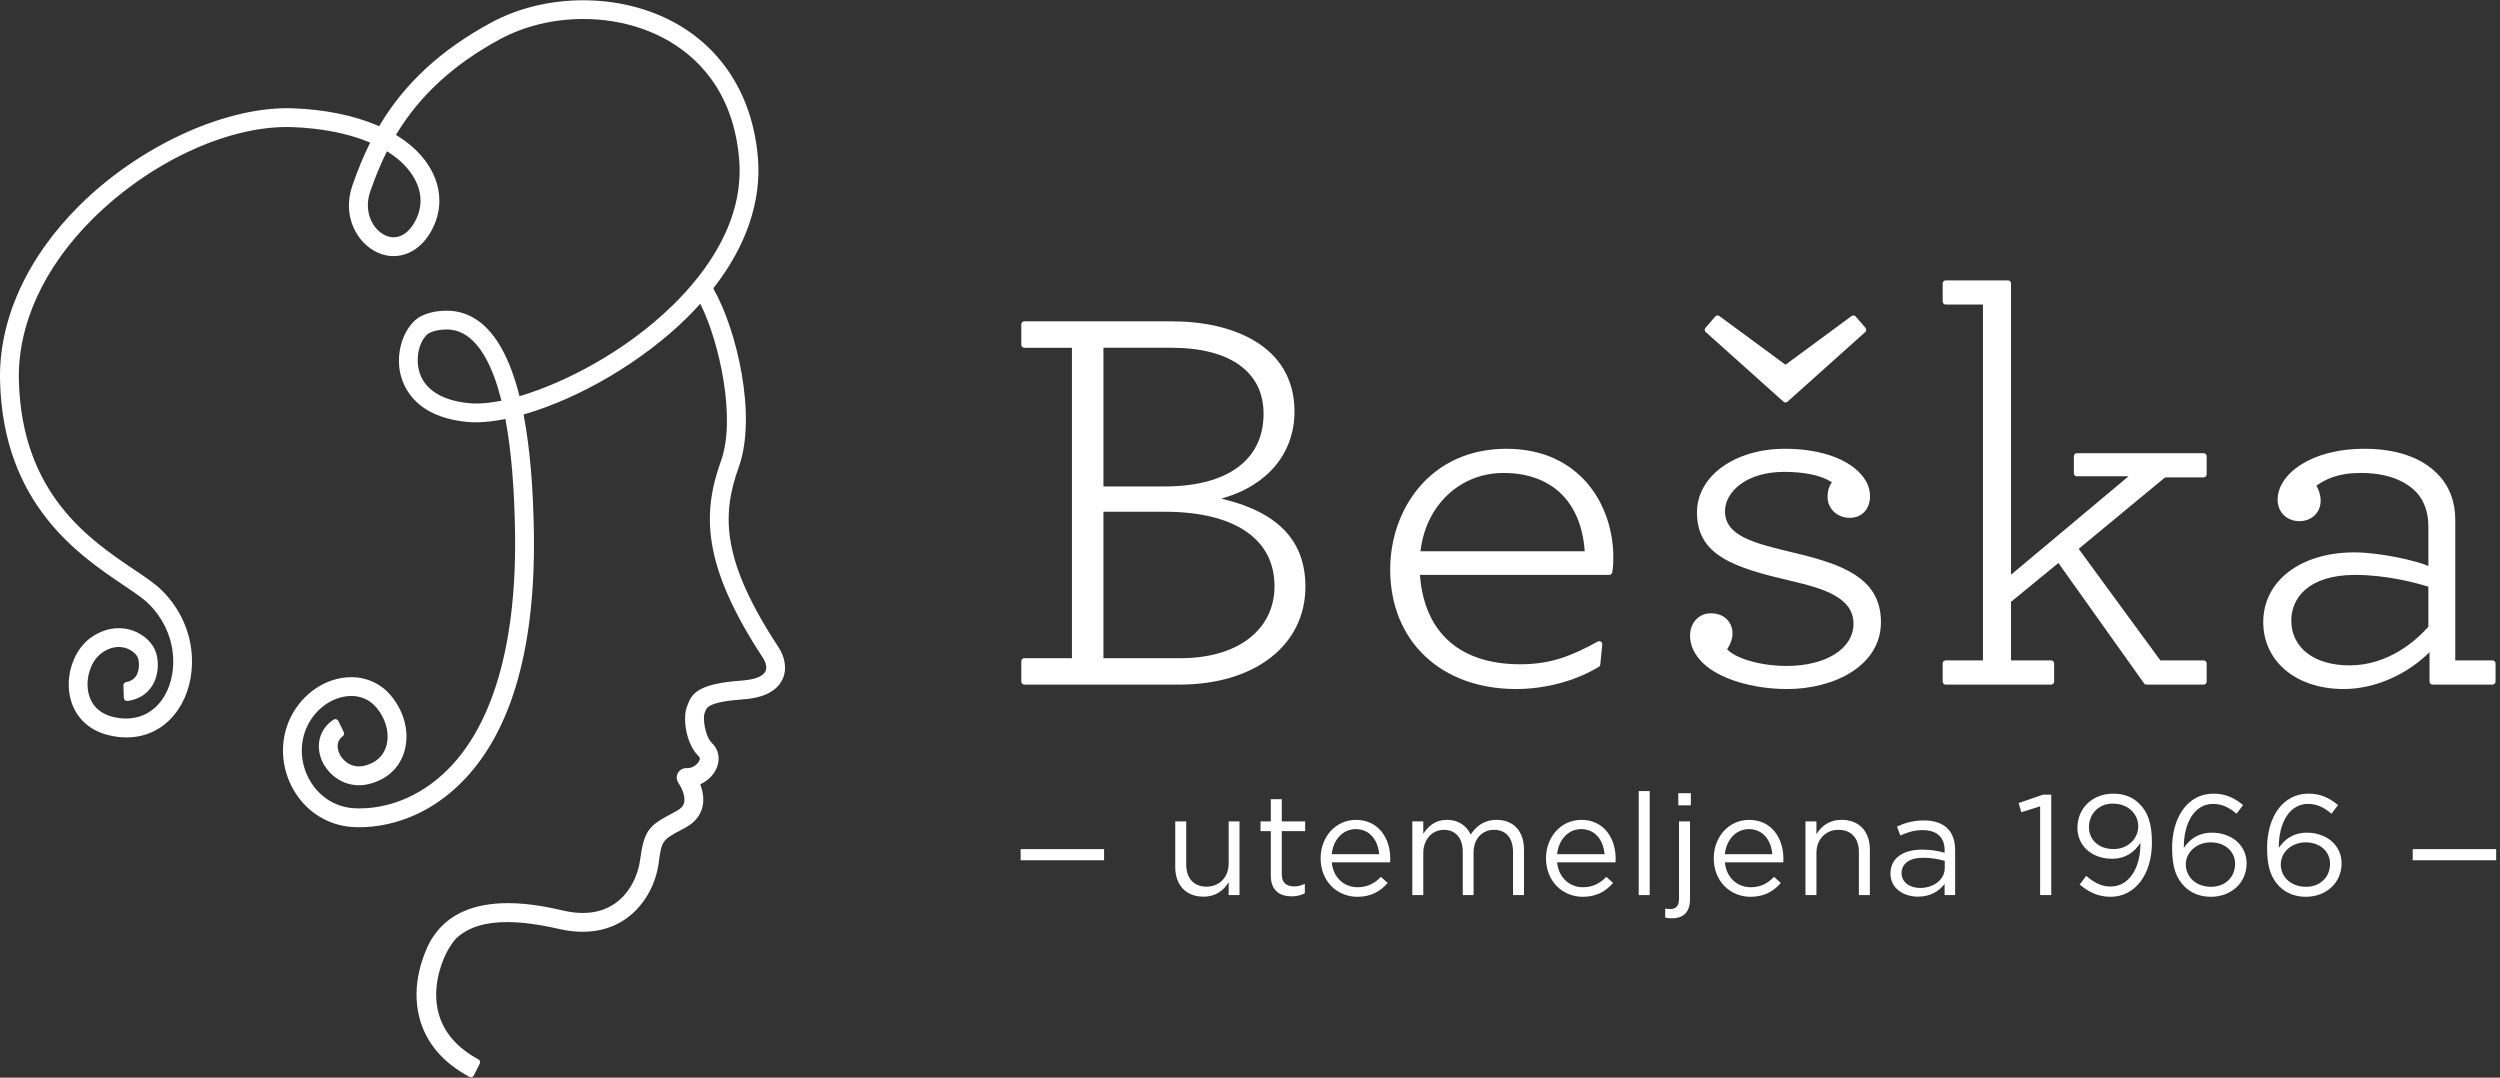
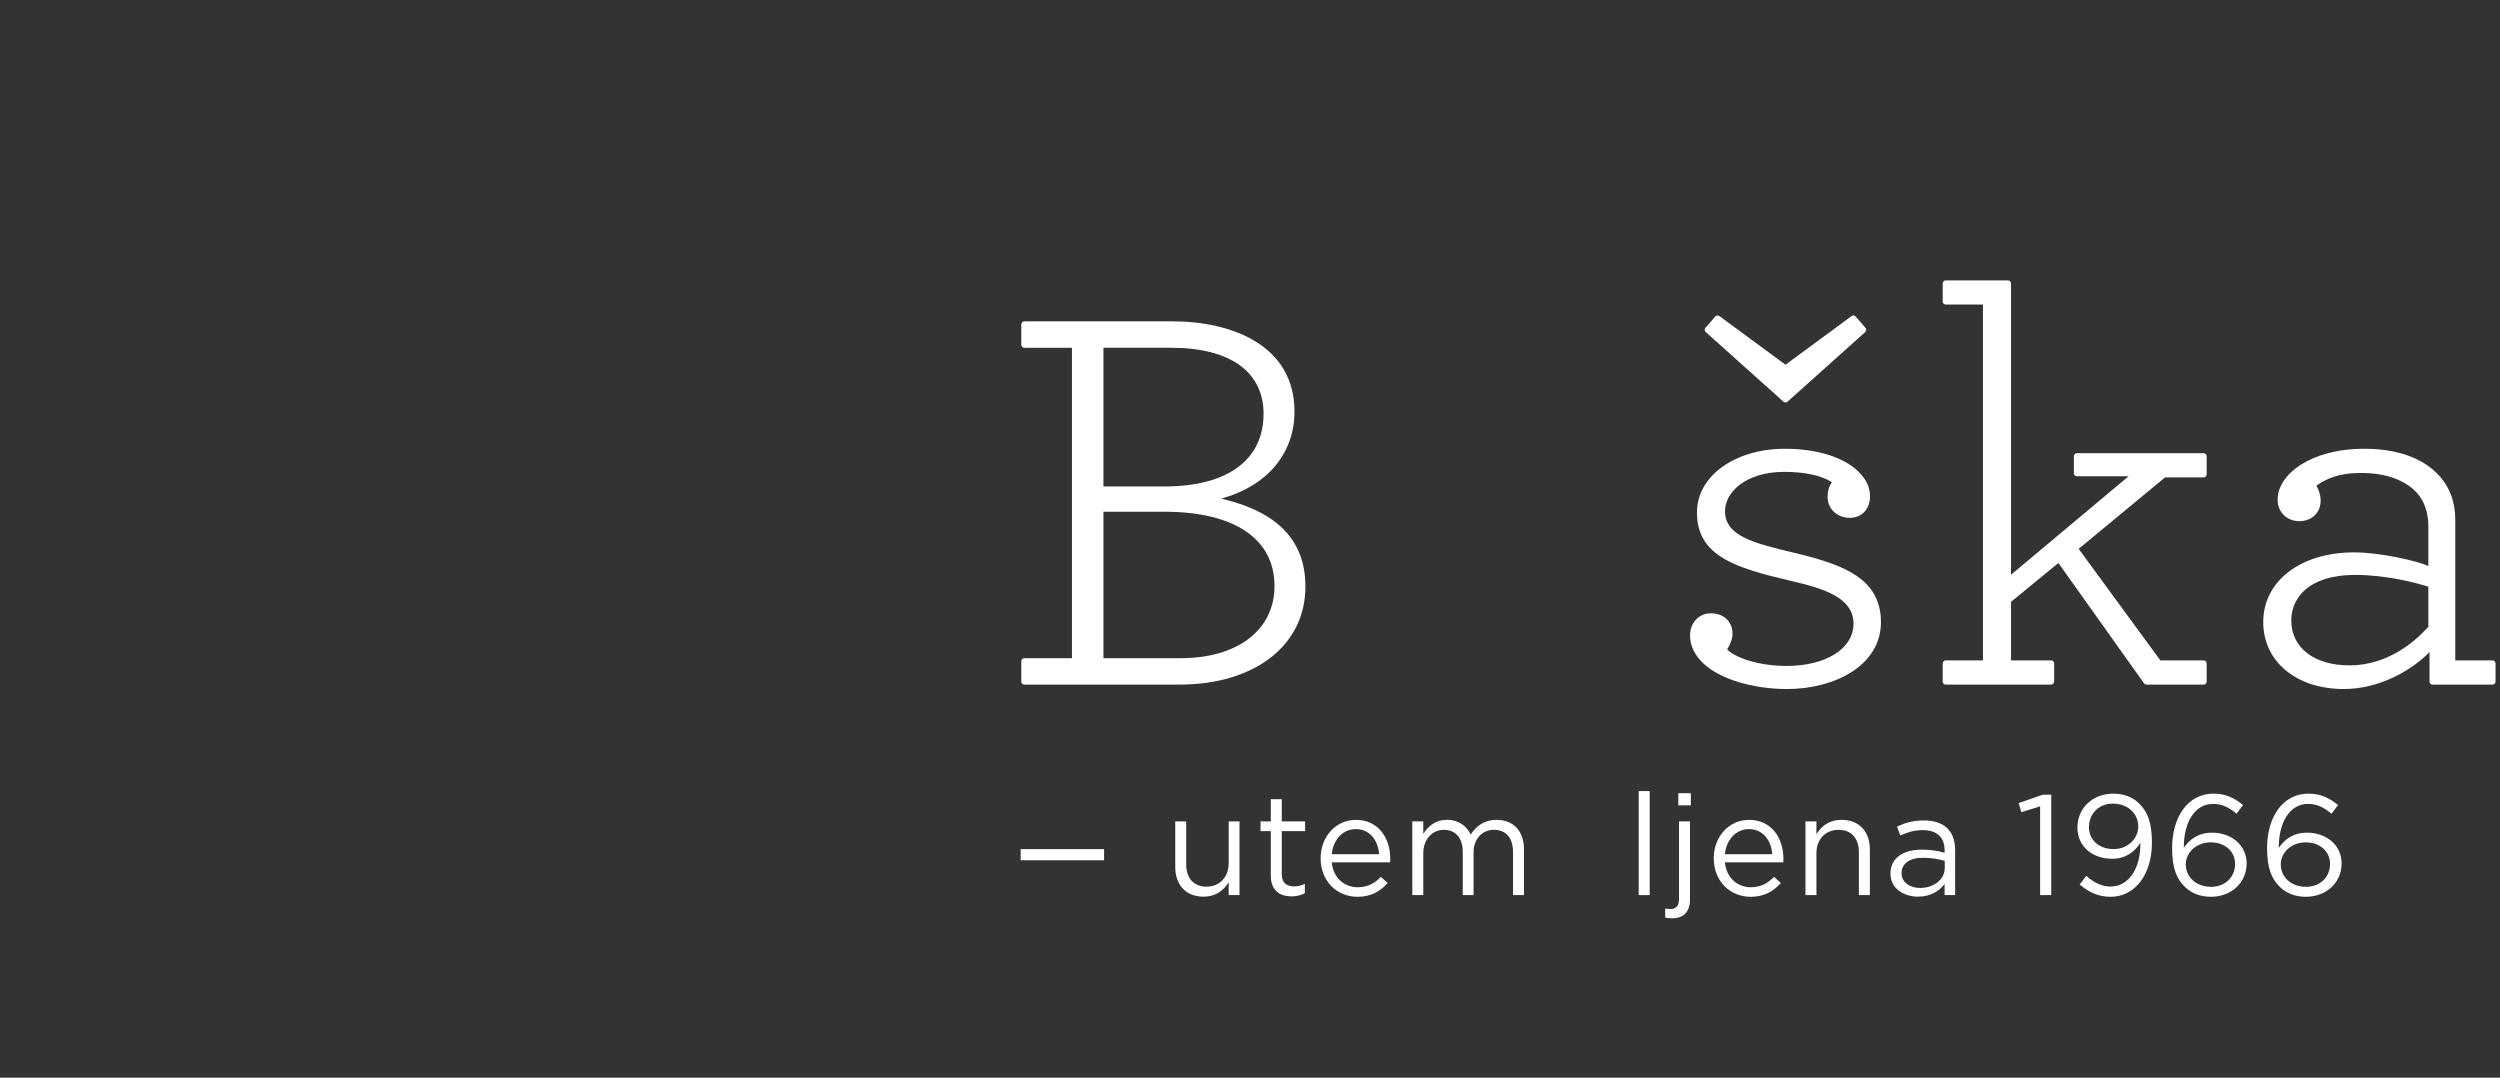
<svg xmlns="http://www.w3.org/2000/svg" width="100%" height="100%" viewBox="0 0 2930 1263" version="1.1" xml:space="preserve" style="fill-rule:evenodd;clip-rule:evenodd;stroke-linejoin:round;stroke-miterlimit:2;">
  <rect x="0" y="0" width="2930" height="1263" fill="#333333" stroke="none" />
  <g>
    <g>
      <rect x="1196.2" y="995.179" width="97.792" height="13.033" style="fill:#fff;fill-rule:nonzero;" />
-       <rect x="2827.7" y="995.179" width="97.792" height="13.033" style="fill:#fff;fill-rule:nonzero;" />
      <path d="M1440,962.713l12.687,-0l0,86.325l-12.687,-0l-0,-15.042c-5.846,9.354 -14.692,16.879 -29.546,16.879c-20.867,-0 -33.058,-14.029 -33.058,-34.571l-0,-53.591l12.854,-0l-0,50.416c-0,16.029 8.687,26.054 23.866,26.054c14.696,0 25.884,-10.854 25.884,-27.046l-0,-49.424Z" style="fill:#fff;fill-rule:nonzero;" />
      <path d="M1502.22,1024.48c-0,10.529 5.85,14.367 14.529,14.367c4.35,0 8.012,-0.837 12.525,-3.017l0,11.034c-4.513,2.325 -9.35,3.662 -15.525,3.662c-13.863,0 -24.379,-6.837 -24.379,-24.371l-0,-52.087l-12.025,-0l-0,-11.358l12.025,-0l-0,-26.046l12.85,-0l-0,26.046l27.4,-0l-0,11.358l-27.4,-0l-0,50.412Z" style="fill:#fff;fill-rule:nonzero;" />
      <path d="M1591.16,1039.85c11.855,-0 20.213,-4.838 27.217,-12.188l8.017,7.184c-8.688,9.675 -19.204,16.196 -35.563,16.196c-23.716,-0 -43.07,-18.196 -43.07,-45.092c-0,-25.034 17.533,-45.071 41.408,-45.071c25.537,0 40.233,20.375 40.233,45.754c0,1.158 0,2.496 -0.158,4.009l-68.463,-0c1.842,18.7 15.196,29.208 30.379,29.208Zm25.213,-38.738c-1.337,-15.683 -10.342,-29.387 -27.55,-29.387c-15.029,-0 -26.371,12.525 -28.042,29.387l55.592,0Z" style="fill:#fff;fill-rule:nonzero;" />
      <path d="M1754.07,960.875c19.866,0 32.058,13.358 32.058,34.729l0,53.434l-12.854,-0l-0,-50.426c-0,-16.712 -8.342,-26.062 -22.371,-26.062c-13.025,0 -23.879,9.696 -23.879,26.717l-0,49.771l-12.683,-0l-0,-50.763c-0,-16.196 -8.521,-25.725 -22.204,-25.725c-13.705,0 -24.046,11.367 -24.046,27.221l-0,49.267l-12.863,-0l0,-86.325l12.863,-0l-0,14.529c5.671,-8.521 13.358,-16.367 27.883,-16.367c14.013,0 23.037,7.508 27.717,17.196c6.175,-9.517 15.358,-17.196 30.379,-17.196Z" style="fill:#fff;fill-rule:nonzero;" />
-       <path d="M1855.33,1039.85c11.855,-0 20.213,-4.838 27.221,-12.188l8.013,7.184c-8.688,9.675 -19.204,16.196 -35.563,16.196c-23.716,-0 -43.071,-18.196 -43.071,-45.092c0,-25.034 17.534,-45.071 41.409,-45.071c25.541,0 40.233,20.375 40.233,45.754c0,1.158 0,2.496 -0.158,4.009l-68.463,-0c1.842,18.7 15.2,29.208 30.379,29.208Zm25.213,-38.738c-1.338,-15.683 -10.342,-29.387 -27.538,-29.387c-15.041,-0 -26.379,12.525 -28.054,29.387l55.592,0Z" style="fill:#fff;fill-rule:nonzero;" />
      <rect x="1920.57" y="927.142" width="12.863" height="121.892" style="fill:#fff;fill-rule:nonzero;" />
      <path d="M1980.67,962.713l-0,91.32c-0,15.2 -8.017,22.213 -21.046,22.213c-3,-0 -5.175,-0.158 -8.013,-0.838l0,-10.512c2.005,0.329 4.509,0.504 6.35,0.504c5.838,-0 9.846,-3.508 9.846,-11.525l0,-91.162l12.863,-0Zm-13.696,-33.067l14.696,-0l-0,14.2l-14.696,-0l-0,-14.2Z" style="fill:#fff;fill-rule:nonzero;" />
      <path d="M2051.94,1039.85c11.846,-0 20.196,-4.838 27.205,-12.188l8.012,7.184c-8.675,9.675 -19.187,16.196 -35.554,16.196c-23.704,-0 -43.088,-18.196 -43.088,-45.092c0,-25.034 17.542,-45.071 41.409,-45.071c25.558,0 40.25,20.375 40.25,45.754c-0,1.158 -0,2.496 -0.175,4.009l-68.454,-0c1.841,18.7 15.2,29.208 30.395,29.208Zm25.205,-38.738c-1.338,-15.683 -10.35,-29.387 -27.546,-29.387c-15.025,-0 -26.392,12.525 -28.054,29.387l55.6,0Z" style="fill:#fff;fill-rule:nonzero;" />
      <path d="M2128.86,1049.03l-12.854,0l0,-86.32l12.854,-0l0,15.02c5.667,-9.35 14.692,-16.862 29.546,-16.862c20.867,-0 33.058,14.029 33.058,34.571l0,53.591l-12.854,0l0,-50.416c0,-16.03 -8.687,-26.059 -23.866,-26.059c-14.875,0 -25.884,10.863 -25.884,27.05l0,49.425Z" style="fill:#fff;fill-rule:nonzero;" />
      <path d="M2227.15,979.233l-3.838,-10.508c9.509,-4.342 18.859,-7.183 31.384,-7.183c23.541,-0 36.729,12.02 36.729,34.729l-0,52.762l-12.346,0l0,-13.012c-6.008,7.837 -16.029,14.85 -31.229,14.85c-16.021,-0 -32.217,-9.021 -32.217,-27.05c0,-18.367 15.021,-28.054 36.896,-28.054c11.013,-0 18.862,1.512 26.55,3.683l0,-3.017c0,-15.516 -9.512,-23.533 -25.717,-23.533c-10.183,0 -18.195,2.663 -26.212,6.333Zm1.504,44.084c-0,11.021 10.012,17.362 21.708,17.362c15.854,0 28.884,-9.675 28.884,-23.362l-0,-8.359c-6.35,-1.841 -14.863,-3.662 -25.379,-3.662c-16.2,-0 -25.213,7.004 -25.213,18.021Z" style="fill:#fff;fill-rule:nonzero;" />
      <path d="M2394.38,931.325l9.679,-0l0,117.708l-13.025,0l0,-104.025l-22.033,6.859l-3.179,-10.688l28.558,-9.854Z" style="fill:#fff;fill-rule:nonzero;" />
      <path d="M2473.47,1051.04c-15.196,-0 -26.208,-6.176 -36.067,-14.367l7.679,-10.184c9.513,8.359 18.367,12.525 28.717,12.525c21.046,0 35.234,-21.37 34.729,-51.262c-6.341,10.183 -16.858,18.7 -33.058,18.7c-24.033,0 -40.738,-15.196 -40.738,-36.383c0,-22.384 17.192,-39.917 42.075,-39.917c13.359,0 23.205,4.513 30.721,12.025c9.192,9.183 14.538,21.875 14.538,45.417c-0,37.233 -19.713,63.446 -48.596,63.446Zm2.833,-109.2c-17.525,-0 -28.054,12.862 -28.054,27.558c0,15.021 11.688,25.704 28.725,25.704c17.871,-0 29.063,-13.021 29.063,-26.546c-0,-15.029 -12.2,-26.716 -29.734,-26.716Z" style="fill:#fff;fill-rule:nonzero;" />
      <path d="M2621.19,953.692c-8.68,-7.342 -16.863,-11.517 -27.546,-11.517c-21.204,0 -34.405,21.371 -34.23,51.592c6.346,-9.354 16.2,-17.863 33.221,-17.863c21.875,0 40.409,14.013 40.409,36.067c-0,22.708 -18.196,39.067 -41.905,39.067c-12.854,-0 -23.383,-4.513 -30.724,-11.855c-9.35,-9.354 -14.692,-21.375 -14.692,-45.416c-0,-35.734 18.029,-63.617 48.592,-63.617c14.02,0 24.379,5.008 34.562,13.358l-7.687,10.184Zm-30.221,33.554c-17.521,-0 -29.217,12.525 -29.217,25.725c0,15.196 12.358,26.371 29.546,26.371c17.204,-0 28.229,-11.846 28.229,-26.875c-0,-14.538 -11.696,-25.221 -28.558,-25.221Z" style="fill:#fff;fill-rule:nonzero;" />
      <path d="M2732.5,953.692c-8.679,-7.342 -16.863,-11.517 -27.55,-11.517c-21.204,0 -34.384,21.371 -34.225,51.592c6.341,-9.354 16.196,-17.863 33.233,-17.863c21.863,0 40.404,14.013 40.404,36.067c0,22.708 -18.208,39.067 -41.916,39.067c-12.855,-0 -23.38,-4.513 -30.721,-11.855c-9.35,-9.354 -14.696,-21.375 -14.696,-45.416c-0,-35.734 18.029,-63.617 48.596,-63.617c14.021,0 24.371,5.008 34.558,13.358l-7.683,10.184Zm-30.221,33.554c-17.525,-0 -29.221,12.525 -29.221,25.725c0,15.196 12.359,26.371 29.567,26.371c17.187,-0 28.208,-11.846 28.208,-26.875c0,-14.538 -11.691,-25.221 -28.554,-25.221Z" style="fill:#fff;fill-rule:nonzero;" />
      <path d="M1372.92,407.583c68.62,0 107.979,28.192 107.979,77.354c-0,54.138 -42.313,85.188 -116.092,85.188l-71.571,0l0,-162.542l79.684,0Zm10.783,363.817l-90.467,0l0,-171.638l71.571,0c81.929,0 128.913,31.755 128.913,87.121c-0,51.342 -43.184,84.517 -110.017,84.517Zm50.396,-186.354l-2.759,-0.679l2.73,-0.796c52.016,-15.109 83.075,-52.946 83.075,-101.217c-0,-77.95 -73.809,-105.725 -142.88,-105.725l-173.754,0c-1.958,0 -3.541,1.583 -3.541,3.542l-0,23.866c-0,1.959 1.583,3.546 3.541,3.546l55.813,0l-0,363.817l-55.813,0c-1.958,0 -3.541,1.587 -3.541,3.546l-0,23.846c-0,1.958 1.583,3.545 3.541,3.545l181.834,0c88.287,0 147.608,-46.141 147.608,-114.808c-0,-53.104 -31.354,-86.629 -95.854,-102.483Z" style="fill:#fff;fill-rule:nonzero;" />
-       <path d="M1762.09,554.313c56.104,-0 90.787,33.154 95.162,90.958l0.067,0.821l-192.525,-0l0.108,-0.85c6.521,-53.538 46.484,-90.929 97.188,-90.929Zm3.37,-28.342c-89.387,-0 -136.154,71.154 -136.154,141.437c0,83.817 59.321,140.134 147.617,140.134c34.325,-0 69.65,-9.492 96.913,-26.034c0.954,-0.579 1.574,-1.571 1.683,-2.679l2.342,-23.479c0.133,-1.304 -0.476,-2.579 -1.567,-3.304c-1.104,-0.721 -2.504,-0.788 -3.658,-0.154c-31.626,17.279 -55.496,26.641 -91.001,26.641c-70.466,0 -112.166,-36.908 -117.42,-103.929l-0.063,-0.821l221.896,0c1.717,0 3.183,-1.225 3.483,-2.916c0.884,-4.875 1.275,-10.355 1.275,-17.759c0,-61.233 -39.22,-127.137 -125.346,-127.137Z" style="fill:#fff;fill-rule:nonzero;" />
      <path d="M2090.23,470.771c0.671,0.604 1.517,0.904 2.363,0.904c0.845,-0 1.691,-0.3 2.362,-0.904l91.088,-81.596c1.441,-1.287 1.579,-3.492 0.316,-4.954l-11.5,-13.288c-1.208,-1.408 -3.287,-1.637 -4.775,-0.533l-77.491,57.054l-77.504,-57.054c-1.505,-1.104 -3.58,-0.875 -4.78,0.533l-11.496,13.288c-1.266,1.462 -1.129,3.667 0.313,4.954l91.104,81.596Z" style="fill:#fff;fill-rule:nonzero;" />
      <path d="M2100.5,647.35c-44.034,-10.596 -78.813,-18.967 -78.813,-48.133c0,-22.396 24.379,-46.2 69.563,-46.2c23.662,-0 43.716,4.304 55.033,11.812l0.646,0.429l-0.446,0.638c-3.079,4.458 -4.575,9.837 -4.575,16.45c0,14.004 11.267,24.558 26.217,24.558c13.846,0 23.525,-10.362 23.525,-25.2c-0,-10.721 -4.563,-20.321 -13.938,-29.341c-17.445,-16.775 -48.716,-26.396 -85.796,-26.396c-58.77,-0 -103.091,32.058 -103.091,74.562c-0,50.804 43.821,64.821 110.679,80.409c38.346,8.916 72.763,19.458 72.763,50.091c-0,29.121 -32.213,49.459 -78.325,49.459c-33.151,-0 -60.463,-9.821 -69.334,-19.063l-0.408,-0.425l0.312,-0.5c4.121,-6.621 5.959,-12.304 5.959,-18.429c-0,-11.209 -7.992,-23.275 -25.538,-23.275c-13.8,-0 -24.204,11.121 -24.204,25.871c-0,11.837 5.137,22.796 15.267,32.566c19.141,18.409 57.85,30.309 98.621,30.309c54.583,-0 109.833,-26.95 109.833,-78.45c-0,-52.73 -47.079,-68.213 -103.95,-81.742Z" style="fill:#fff;fill-rule:nonzero;" />
      <path d="M2582.66,531.167l-148.545,-0c-1.955,-0 -3.538,1.587 -3.538,3.541l0,19.963c0,1.958 1.583,3.546 3.538,3.546l60.529,-0l-137.742,115.358l0,-341.446c0,-1.958 -1.579,-3.542 -3.537,-3.542l-73.005,0c-1.954,0 -3.541,1.584 -3.541,3.542l-0,21.263c-0,1.958 1.587,3.545 3.541,3.545l43.667,0l-0,417.063l-43.667,0c-1.954,0 -3.541,1.587 -3.541,3.546l-0,21.25c-0,1.958 1.587,3.546 3.541,3.546l123.575,-0c1.959,-0 3.542,-1.588 3.542,-3.546l0,-21.25c0,-1.959 -1.583,-3.546 -3.542,-3.546l-47.033,0l0,-68.642l55.537,-45.55l100.355,141.046c0.662,0.934 1.737,1.488 2.883,1.488l66.983,-0c1.959,-0 3.538,-1.588 3.538,-3.546l-0,-21.25c-0,-1.959 -1.579,-3.546 -3.538,-3.546l-50.721,0l-95.737,-130.75l101.246,-83.742l45.212,0c1.959,0 3.538,-1.587 3.538,-3.546l-0,-21.254c-0,-1.954 -1.579,-3.541 -3.538,-3.541Z" style="fill:#fff;fill-rule:nonzero;" />
      <path d="M2846.05,687.617l0,46.95l-0.2,0.212c-15.092,16.825 -47.163,45.05 -92.267,45.05c-41.429,0 -68.196,-20.687 -68.196,-52.696c0,-25.787 19.688,-53.35 74.938,-53.35c37.325,0 72.004,9.559 85.192,13.671l0.533,0.163Zm75.196,86.387l-43.663,0l0,-165.037c0,-21.246 -7.158,-39.713 -20.691,-53.375c-18.763,-19.384 -48.425,-29.629 -85.771,-29.629c-63.7,-0 -101.759,30.316 -101.759,59.629c0,14.608 10.734,25.208 25.542,25.208c14.413,-0 24.871,-10.058 24.871,-23.917c-0,-7.266 -2.233,-12.55 -4.646,-17.17l-0.317,-0.605l0.575,-0.379c10.546,-6.979 24.109,-14.429 51.671,-14.429c36.138,-0 55.484,12.538 65.309,23c8.945,9.925 13.683,23.571 13.683,39.462l0,46.605l-1.067,-0.463c-12.633,-5.471 -54.883,-15.516 -86.004,-15.516c-62.691,-0 -106.471,33.591 -106.471,81.695c0,46.192 38.788,78.454 94.325,78.454c41.921,0 78.775,-21.695 99.284,-42l1.296,-1.275l-0,34.53c-0,1.958 1.583,3.545 3.541,3.545l70.292,0c1.958,0 3.537,-1.587 3.537,-3.545l0,-21.242c0,-1.958 -1.579,-3.546 -3.537,-3.546Z" style="fill:#fff;fill-rule:nonzero;" />
-       <path d="M452.525,179.337c-6.738,13.638 -12.65,27.988 -18.608,45.155c-8.1,23.295 2.633,44.408 17.696,51.371c3.212,1.479 6.483,2.229 9.729,2.229c9.175,-0 17.72,-5.942 24.05,-16.738c9.791,-16.675 9.971,-34.575 0.525,-51.762c-6.455,-11.75 -16.688,-22.205 -30.421,-31.071l-1.946,-1.254l-1.025,2.07Zm71.079,206.801c-8.166,-0 -15.308,1.512 -20.304,4.054c-7.075,3.6 -15.788,18.816 -13.317,38.446c3.134,24.833 24.279,40.412 59.55,43.866c2.713,0.275 5.58,0.404 8.596,0.404c8.084,0 17.3,-0.975 27.4,-2.9l2.163,-0.412l-0.55,-2.129c-9.534,-37.267 -22.996,-62.138 -40.013,-73.913c-7.133,-4.925 -15.05,-7.416 -23.525,-7.416Zm28.313,876.362c-0.634,0 -1.259,-0.154 -1.809,-0.454c-30.962,-16.638 -50.595,-39.679 -58.341,-68.492c-10.684,-39.642 5.112,-76.3 12.404,-90.221c-0,0 2.517,-4.362 4.466,-6.946c17.446,-25.166 46.601,-37.912 86.675,-37.912c26.817,0 51.609,5.7 64.926,8.758c7.975,1.83 15.633,2.755 22.77,2.755c14.38,-0 27.017,-3.7 37.563,-11.005c18.554,-12.891 27.412,-34.545 29.516,-50.512c4.88,-36.508 10.905,-40.917 38.601,-55.721l4.537,-2.45c4.975,-2.667 7.704,-5.771 8.604,-9.767c1.896,-8.308 -4.325,-19.566 -6.65,-22.858c-2.466,-3.417 -2.746,-8.021 -0.721,-11.737c1.921,-3.48 5.742,-5.734 9.742,-5.734l1.567,0.05c6.191,-0.004 12.004,-4.575 13.846,-8.804c0.695,-1.558 1.116,-3.212 -0.434,-4.712c-15.842,-15.225 -19.312,-46.401 -13.829,-59.184c0.196,-0.446 0.379,-0.925 0.542,-1.416c4.779,-13.505 12.837,-24.98 63.241,-28.496c15.113,-1.055 25.025,-4.871 27.917,-10.738c2.246,-4.533 0.287,-11.071 -2.658,-15.55c-71.304,-108.596 -71.742,-169.042 -49.329,-231.371c17.929,-49.787 -2.23,-138.795 -23.021,-181.283l-1.321,-2.729l-2.054,2.241c-5.038,5.525 -9.475,10.138 -13.942,14.526c-51.025,50.187 -123.571,93.299 -189.317,112.508l-1.8,0.525l0.346,1.846c7.113,37.6 11.079,84.225 11.784,138.571c1.795,139.12 -28.634,238.783 -90.446,296.22c-44.059,40.959 -90.471,47.075 -114.217,47.075c-4.196,0 -7.608,-0.204 -10.054,-0.416c-26.438,-2.28 -50.033,-16.73 -64.733,-39.646c-15.28,-23.825 -18.817,-53.625 -9.471,-79.729c10.133,-28.33 34.716,-49.909 62.616,-54.967c4.013,-0.733 8.08,-1.104 12.088,-1.104c18.296,-0 34.767,7.55 46.371,21.258c16.675,19.688 22.654,45.438 15.604,67.204c-6.075,18.7 -20.634,31.746 -40.992,36.734c-3.971,0.975 -7.954,1.466 -11.833,1.466c-22.742,0 -38.963,-16.287 -44.417,-31.42c-6.379,-17.734 -0.583,-35.588 14.759,-45.475c0.616,-0.409 1.325,-0.621 2.066,-0.621c0.346,-0 0.696,0.05 1.05,0.15c1.05,0.3 1.929,1.037 2.4,2.008l6.367,13.104c0.804,1.65 0.317,3.642 -1.15,4.742c-7.429,5.575 -6.667,13.196 -4.717,18.612c2.921,8.109 11.542,16.834 23.567,16.834c2.146,-0 4.383,-0.275 6.658,-0.821c12.854,-3.154 21.579,-10.809 25.246,-22.129c4.646,-14.33 0.158,-32.438 -11.442,-46.134c-9.412,-11.121 -21.17,-13.454 -29.375,-13.454c-2.779,0 -5.575,0.258 -8.304,0.767c-20.283,3.662 -38.258,19.637 -45.792,40.696c-7.058,19.708 -4.341,42.275 7.276,60.358c10.974,17.112 28.491,27.896 48.054,29.583c2.075,0.184 4.95,0.342 8.491,0.342c20.379,0 60.321,-5.35 98.875,-41.171c56.242,-52.283 85.08,-149.025 83.392,-279.783c-0.667,-52.521 -4.354,-97.404 -10.962,-133.408l-0.376,-2.055l-2.045,0.4c-12.067,2.342 -23.121,3.53 -32.863,3.53c-3.521,-0 -6.883,-0.159 -10.062,-0.467c-65.188,-6.392 -77.159,-46.238 -79.279,-63.071c-3.384,-26.888 9.612,-54.412 27.662,-61.946c10.367,-4.329 19.129,-5.312 28.017,-5.312c13.004,-0 25.087,3.791 35.908,11.262c21.25,14.684 37.621,43.896 48.654,86.838l0.533,2.083l2.059,-0.621c48.537,-14.537 120.875,-50.204 178.333,-106.704c38.396,-37.729 82.925,-97.808 77.096,-169.8c-6.633,-81.792 -51.062,-122.246 -87.171,-141.783c-27.971,-15.146 -61.058,-23.155 -95.662,-23.155c-35.275,0 -69.196,8.292 -98.1,23.988c-53.584,29.133 -92.925,65.146 -120.275,110.096l-1.067,1.742l1.733,1.083c17.775,11.1 31.046,24.487 39.459,39.792c13.2,24.024 12.904,50.15 -0.838,73.554c-10.304,17.554 -26.058,27.625 -43.221,27.625c-6.4,-0 -12.737,-1.425 -18.841,-4.246c-23.65,-10.921 -41.963,-42.2 -29.3,-78.663c6.412,-18.391 12.708,-33.679 19.825,-48.112l0.983,-1.979l-2.05,-0.846c-24.654,-10.154 -55.612,-16.15 -89.529,-17.346c-2.05,-0.067 -4.104,-0.1 -6.179,-0.1c-72.259,-0 -161.463,42.162 -227.263,107.425c-57.658,57.183 -88.458,124.679 -86.716,190.058c3.537,132.588 82.77,185.996 135.204,221.334c13.129,8.833 24.396,16.416 31.987,23.879c41.663,40.929 43.271,98.275 23.329,133.762c-14.104,25.096 -36.991,38.921 -64.441,38.921c-7.071,0 -14.384,-0.946 -21.738,-2.804c-23.937,-6.062 -40.237,-22.942 -44.717,-46.317c-4.854,-25.433 5.413,-53.866 24.421,-67.612c10.234,-7.388 21.667,-11.296 33.075,-11.296c5.546,0 11.013,0.925 16.259,2.75c13.541,4.725 24.391,15.246 27.637,26.804c3.104,11.004 3.05,27.363 -6.391,40.275c-4.392,6.008 -12.688,13.575 -27.284,15.484c-1.587,-0.013 -2.35,-0.355 -2.967,-0.867c-0.829,-0.7 -1.324,-1.721 -1.362,-2.8l-0.492,-14.492c-0.07,-1.887 1.292,-3.571 3.163,-3.9c4.966,-0.887 8.608,-3 11.133,-6.454c4.238,-5.792 4.7,-15.088 2.967,-21.275c-1.3,-4.608 -7.046,-9.625 -13.663,-11.933c-2.946,-1.03 -6.008,-1.55 -9.108,-1.55c-6.754,-0 -13.496,2.4 -20.042,7.133c-12.212,8.842 -18.946,28.442 -15.662,45.583c2.833,14.821 12.933,25.15 28.454,29.075c5.333,1.359 10.642,2.046 15.775,2.046c19.504,0 35.746,-9.796 45.733,-27.583c15.838,-28.179 14.204,-74.054 -19.545,-107.213c-6.109,-6 -16.555,-13.037 -28.642,-21.179c-52.884,-35.629 -141.3,-95.2 -145.146,-239.179c-1.9,-71.546 31.208,-144.812 93.233,-206.313c68.667,-68.087 166.409,-113.833 243.217,-113.833c2.196,0 4.388,0.042 6.55,0.117c37.421,1.325 71.867,8.333 99.613,20.271l1.666,0.712l0.925,-1.55c29.275,-48.896 71.671,-87.975 129.609,-119.462c31.97,-17.379 69.529,-26.567 108.612,-26.567c38.388,-0 75.104,8.892 106.192,25.704c57.816,31.296 92.846,87.904 98.646,159.404c4.104,50.48 -13.73,102.871 -51.58,151.509l-0.37,0.487l-0.167,1.142c27.15,47.196 51.212,148.929 29.616,208.921c-20.654,57.35 -19.579,110.391 47.013,211.771c6.2,9.47 10.504,24.291 3.979,37.462c-6.712,13.562 -22.246,21.292 -46.158,22.954c-40.017,2.796 -42.525,9.763 -43.867,13.508c-0.375,1.076 -0.754,2.109 -1.179,3.096c-1.842,5.438 0.379,26.446 8.842,34.588c7.929,7.625 9.979,18.908 5.366,29.454c-3.375,7.708 -9.583,14.108 -17.491,18.033l-1.621,0.813l0.592,1.717c3.079,8.804 3.758,17.075 2.033,24.591c-1.638,7.125 -6.367,17.125 -19.633,24.283l-4.621,2.471c-23.129,12.375 -23.638,13.104 -27.109,39.184c-3.583,26.771 -18.1,51.337 -38.854,65.716c-14.25,9.884 -31.171,14.905 -50.308,14.905c-8.829,-0 -18.075,-1.105 -27.483,-3.267c-23.717,-5.442 -43.713,-8.083 -61.13,-8.083c-25.962,-0 -45.316,6.112 -59.175,18.7c-6.012,6.075 -11.604,16.941 -12.666,19.058c-5.18,10.891 -16.346,39.404 -8.334,69.137c6.021,22.33 21.7,40.48 46.604,53.95c1.838,0.996 2.542,3.234 1.609,5.1l-6.904,13.779c-0.454,0.921 -1.275,1.621 -2.259,1.934c-0.37,0.117 -0.762,0.179 -1.166,0.179Z" style="fill:#fff;fill-rule:nonzero;" />
    </g>
  </g>
</svg>